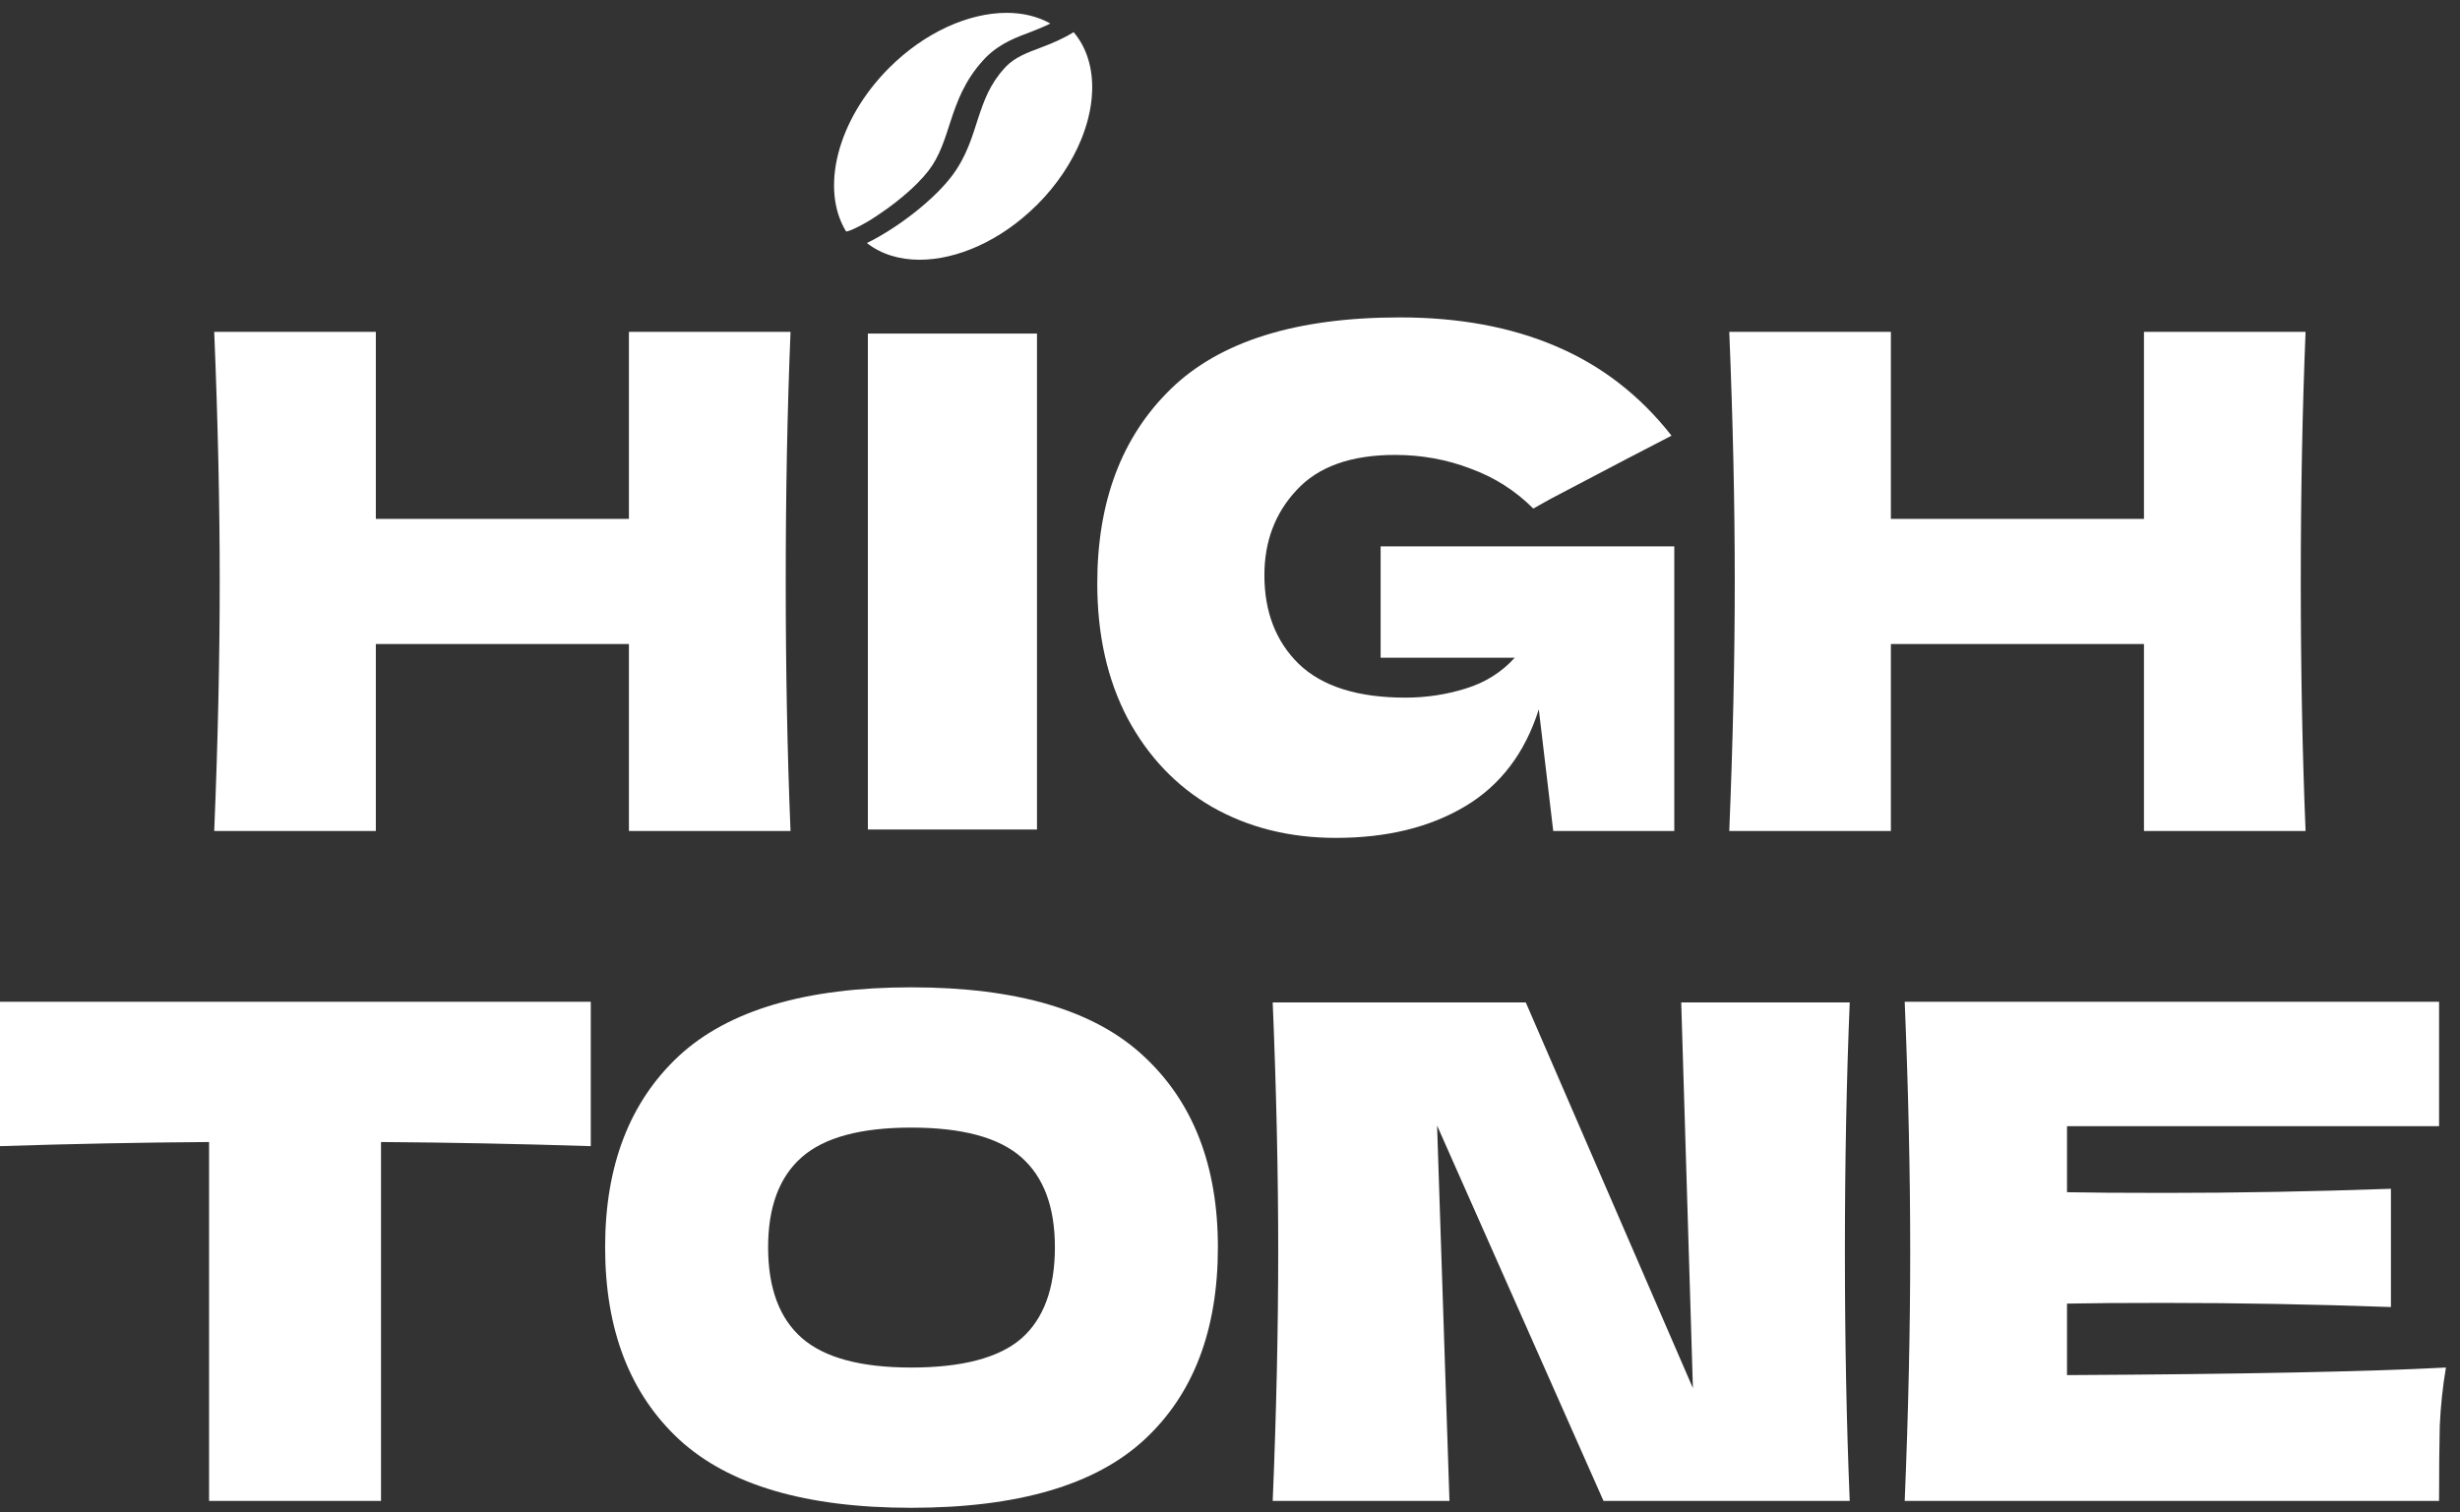
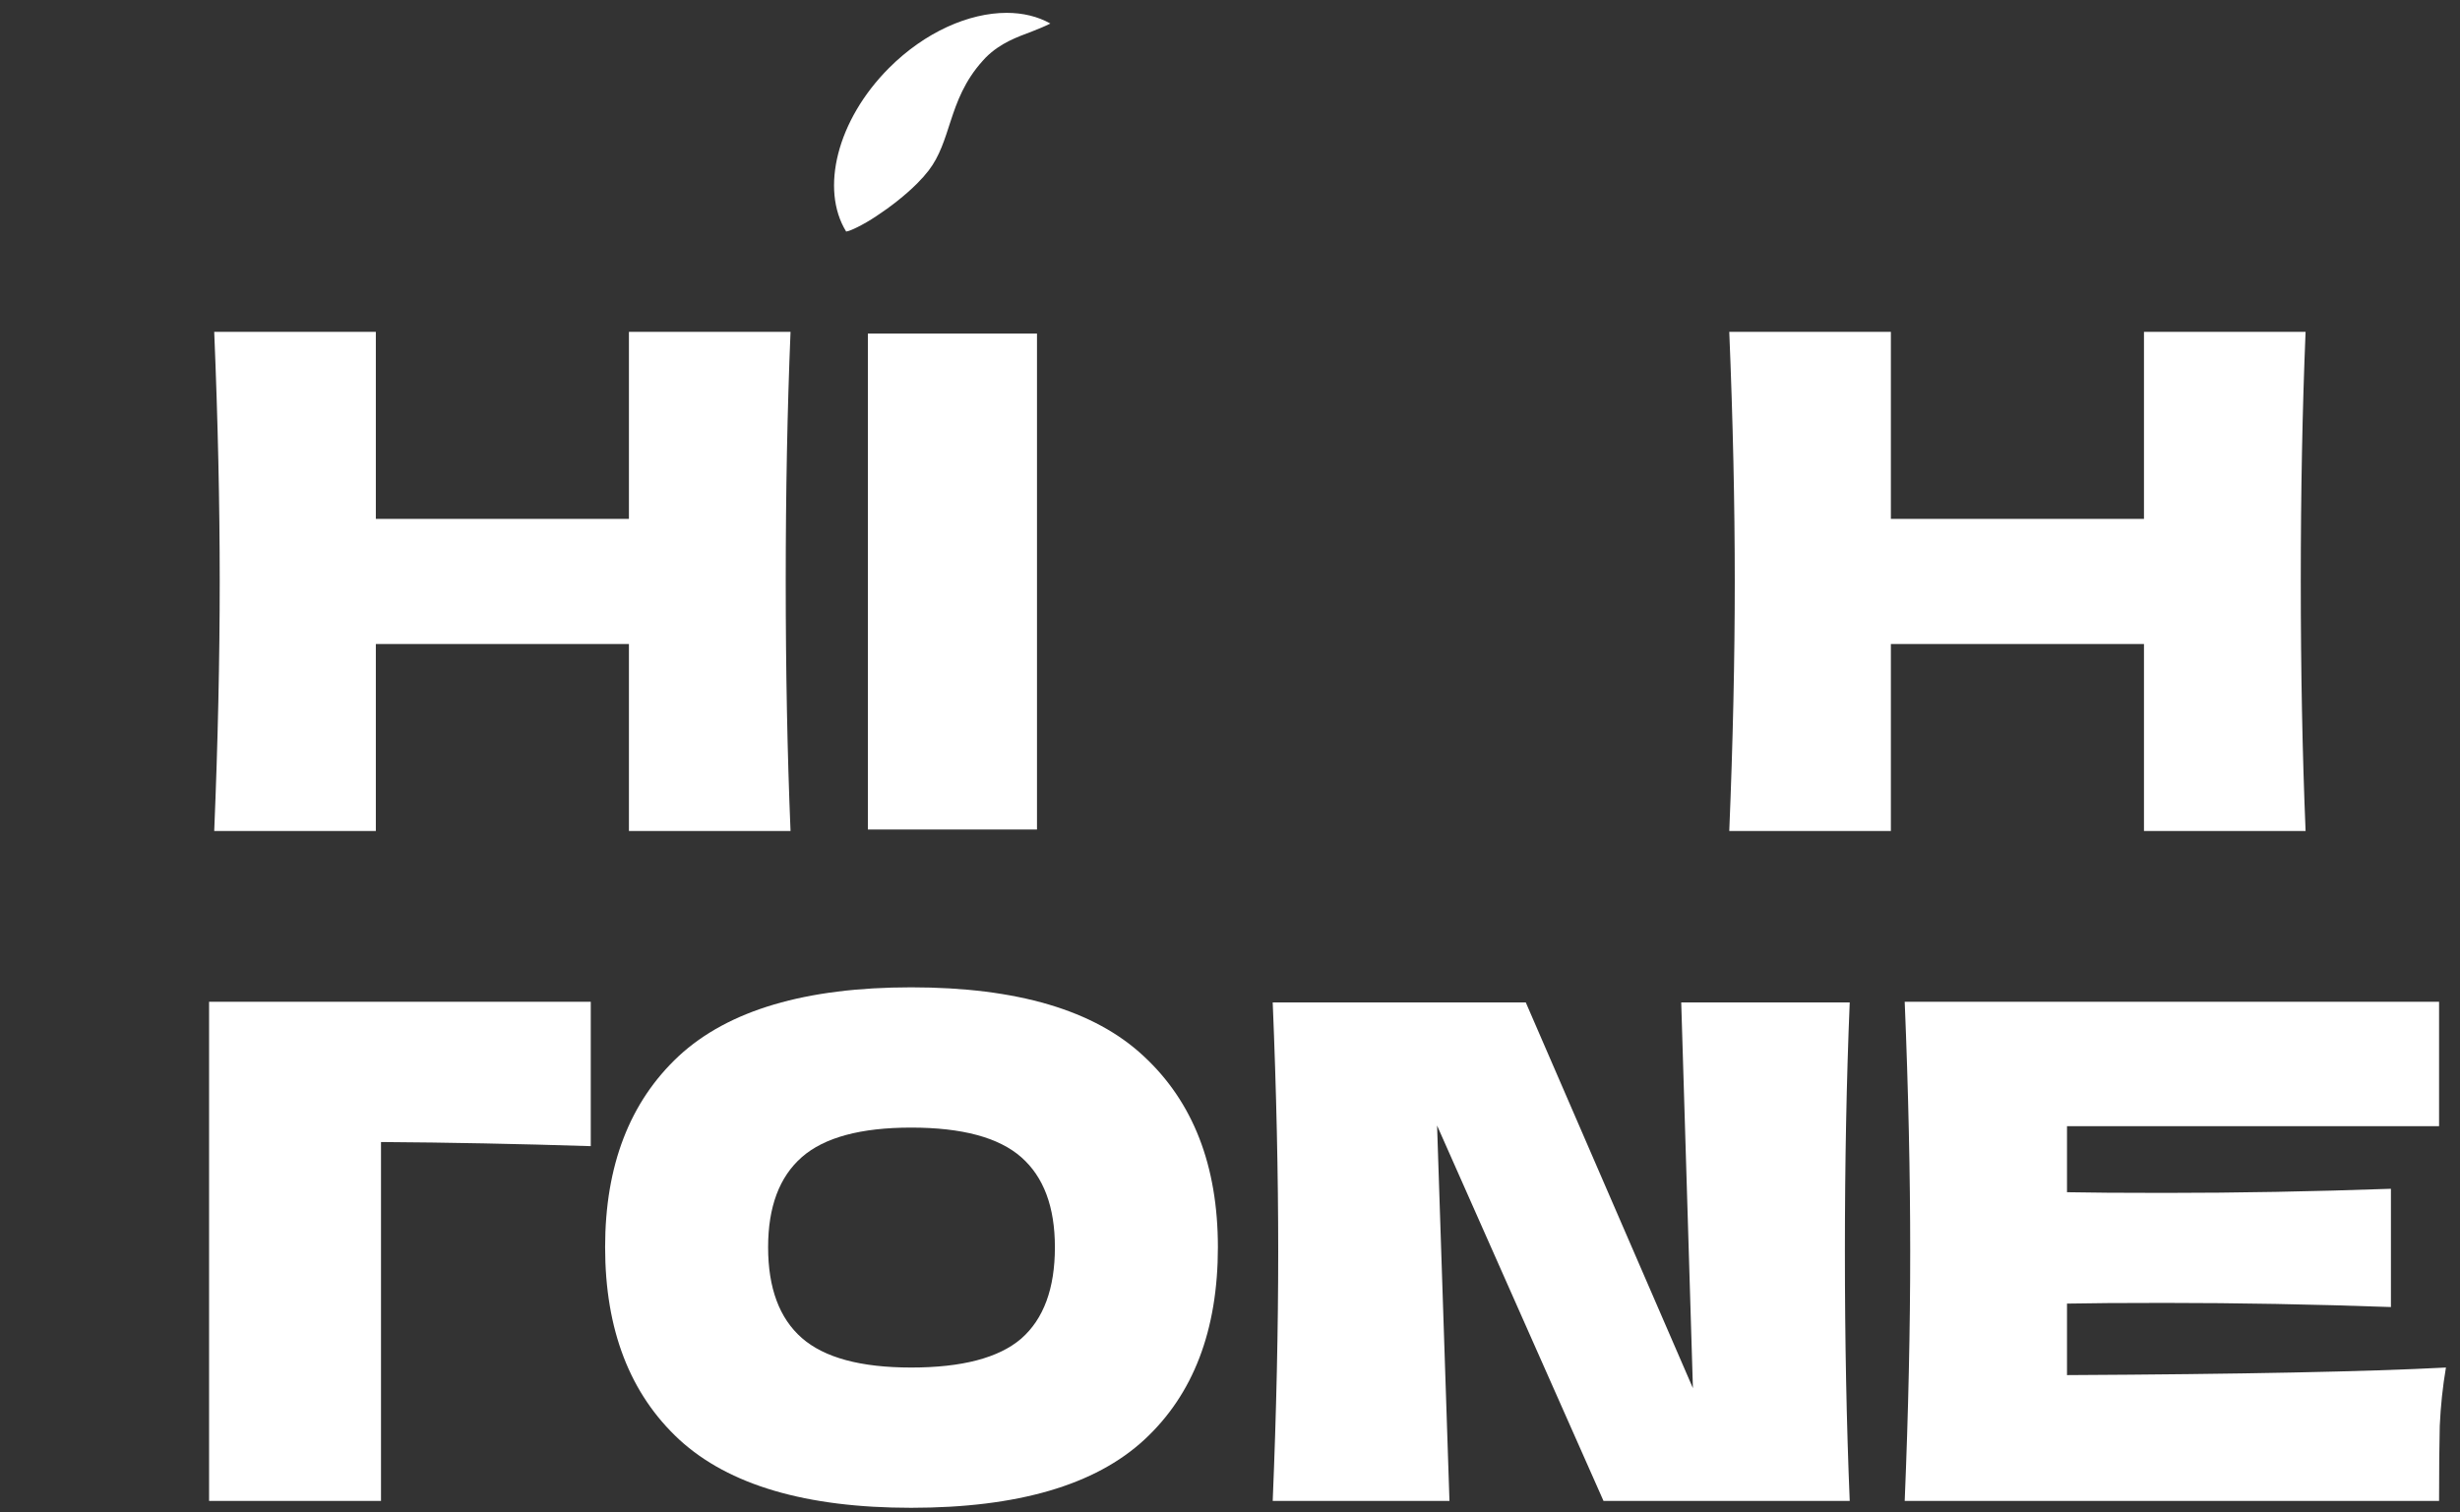
<svg xmlns="http://www.w3.org/2000/svg" width="174" height="107" viewBox="0 0 174 107" fill="none">
  <rect x="0" y="0" width="174" height="107" fill="#333333" stroke="none" />
  <path d="M55.916 23.479C55.689 28.959 55.576 34.845 55.576 41.137C55.576 47.428 55.689 53.314 55.916 58.795H44.485V45.563H26.584V58.795H15.152C15.412 52.503 15.541 46.617 15.541 41.137C15.541 35.656 15.412 29.77 15.152 23.479H26.584V36.71H44.485V23.479H55.916Z" fill="white" />
-   <path d="M97.654 38.656H118.425V58.795H109.864L108.842 50.185C107.869 53.265 106.134 55.552 103.637 57.044C101.14 58.535 98.092 59.281 94.492 59.281C91.216 59.281 88.298 58.551 85.736 57.092C83.206 55.633 81.212 53.541 79.753 50.817C78.326 48.093 77.612 44.915 77.612 41.283C77.612 35.478 79.347 30.889 82.817 27.516C86.287 24.143 91.687 22.457 99.016 22.457C103.199 22.457 106.88 23.138 110.058 24.5C113.269 25.862 115.993 27.97 118.23 30.824C116.771 31.57 113.917 33.062 109.669 35.299L108.453 35.98C107.188 34.716 105.713 33.775 104.026 33.159C102.34 32.51 100.556 32.186 98.675 32.186C95.562 32.186 93.243 33.013 91.719 34.667C90.195 36.288 89.433 38.299 89.433 40.699C89.433 43.293 90.244 45.385 91.865 46.974C93.519 48.563 96.032 49.358 99.405 49.358C100.864 49.358 102.275 49.147 103.637 48.725C105.032 48.304 106.199 47.574 107.14 46.536H97.654V38.656Z" fill="white" />
  <path d="M163.078 23.479C162.851 28.959 162.738 34.845 162.738 41.137C162.738 47.428 162.851 53.314 163.078 58.795H151.647V45.563H133.745V58.795H122.314C122.573 52.503 122.703 46.617 122.703 41.137C122.703 35.656 122.573 29.77 122.314 23.479H133.745V36.71H151.647V23.479H163.078Z" fill="white" />
-   <path d="M41.786 81.091C36.694 80.929 31.749 80.832 26.949 80.799V106.192H14.788V80.799C9.956 80.832 5.027 80.929 0 81.091V70.876H41.786V81.091Z" fill="white" />
+   <path d="M41.786 81.091C36.694 80.929 31.749 80.832 26.949 80.799V106.192H14.788V80.799V70.876H41.786V81.091Z" fill="white" />
  <path d="M64.448 106.678C57.022 106.678 51.558 105.073 48.055 101.862C44.553 98.619 42.801 94.079 42.801 88.242C42.801 82.469 44.536 77.961 48.007 74.719C51.509 71.475 56.99 69.854 64.448 69.854C71.94 69.854 77.42 71.475 80.89 74.719C84.393 77.961 86.144 82.469 86.144 88.242C86.144 94.111 84.409 98.652 80.939 101.862C77.469 105.073 71.972 106.678 64.448 106.678ZM64.448 96.754C68.048 96.754 70.642 96.073 72.231 94.711C73.821 93.317 74.615 91.16 74.615 88.242C74.615 85.388 73.821 83.264 72.231 81.869C70.642 80.475 68.048 79.778 64.448 79.778C60.881 79.778 58.303 80.475 56.714 81.869C55.125 83.264 54.33 85.388 54.33 88.242C54.33 91.128 55.125 93.268 56.714 94.663C58.303 96.057 60.881 96.754 64.448 96.754Z" fill="white" />
  <path d="M130.834 70.924C130.607 76.405 130.493 82.275 130.493 88.534C130.493 94.825 130.607 100.711 130.834 106.192H113.419L101.647 79.632L102.523 106.192H90.021C90.281 99.9 90.41 94.014 90.41 88.534C90.41 83.085 90.281 77.216 90.021 70.924H107.922L119.743 98.214L118.916 70.924H130.834Z" fill="white" />
  <path d="M146.203 97.29C158.526 97.225 167.461 97.046 173.006 96.754C172.779 98.084 172.633 99.462 172.568 100.889C172.536 102.284 172.52 104.051 172.52 106.192H134.723C134.982 99.9 135.112 94.014 135.112 88.534C135.112 83.053 134.982 77.167 134.723 70.876H172.52V79.68H146.203V84.35C147.759 84.382 150.062 84.399 153.11 84.399C158.267 84.399 163.601 84.302 169.114 84.107V92.474C163.601 92.279 158.267 92.182 153.11 92.182C150.062 92.182 147.759 92.198 146.203 92.231V97.29Z" fill="white" />
  <rect x="61.386" y="23.6" width="11.962" height="35.089" fill="white" />
  <path d="M59.853 16.387C59.875 16.381 59.897 16.365 59.919 16.365C60.103 16.354 61.043 15.925 61.989 15.289C62.961 14.653 64.042 13.811 64.873 12.979C65.189 12.664 65.466 12.349 65.688 12.061C66.471 11.034 66.813 9.882 67.248 8.545C67.682 7.224 68.22 5.714 69.535 4.273C69.589 4.214 69.654 4.143 69.725 4.067C70.784 3.013 71.963 2.621 72.996 2.225C73.441 2.051 73.87 1.877 74.294 1.665C73.397 1.159 72.338 0.909 71.203 0.909C68.535 0.909 65.422 2.268 62.885 4.806C59.201 8.496 58.001 13.392 59.853 16.387Z" fill="white" />
-   <path d="M76.483 9.85C76.684 9.35 76.847 8.856 76.972 8.361C77.135 7.715 77.228 7.073 77.249 6.454C77.304 4.845 76.88 3.383 75.94 2.275C75.141 2.769 74.37 3.079 73.702 3.334C72.61 3.742 71.811 4.046 71.165 4.698C71.132 4.731 71.094 4.774 71.045 4.829C70.04 5.932 69.616 7.062 69.192 8.35C68.774 9.627 68.383 11.062 67.313 12.47C67.019 12.856 66.677 13.236 66.308 13.605C65.335 14.578 64.162 15.486 63.08 16.187C62.428 16.605 61.847 16.942 61.315 17.192C62.331 17.991 63.624 18.377 65.047 18.377C67.693 18.377 70.773 17.04 73.3 14.54C73.321 14.518 73.343 14.497 73.365 14.48C74.783 13.062 75.831 11.453 76.483 9.85Z" fill="white" />
</svg>